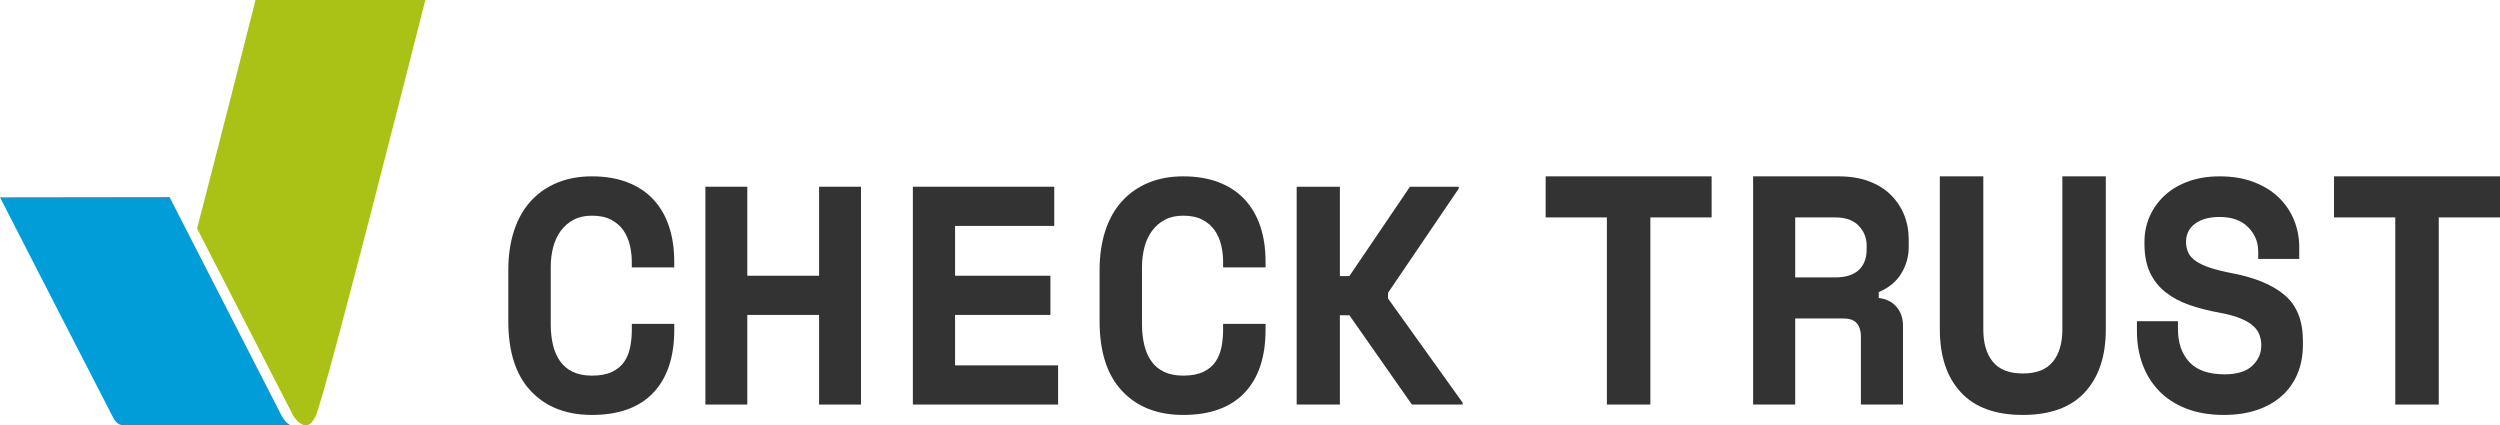
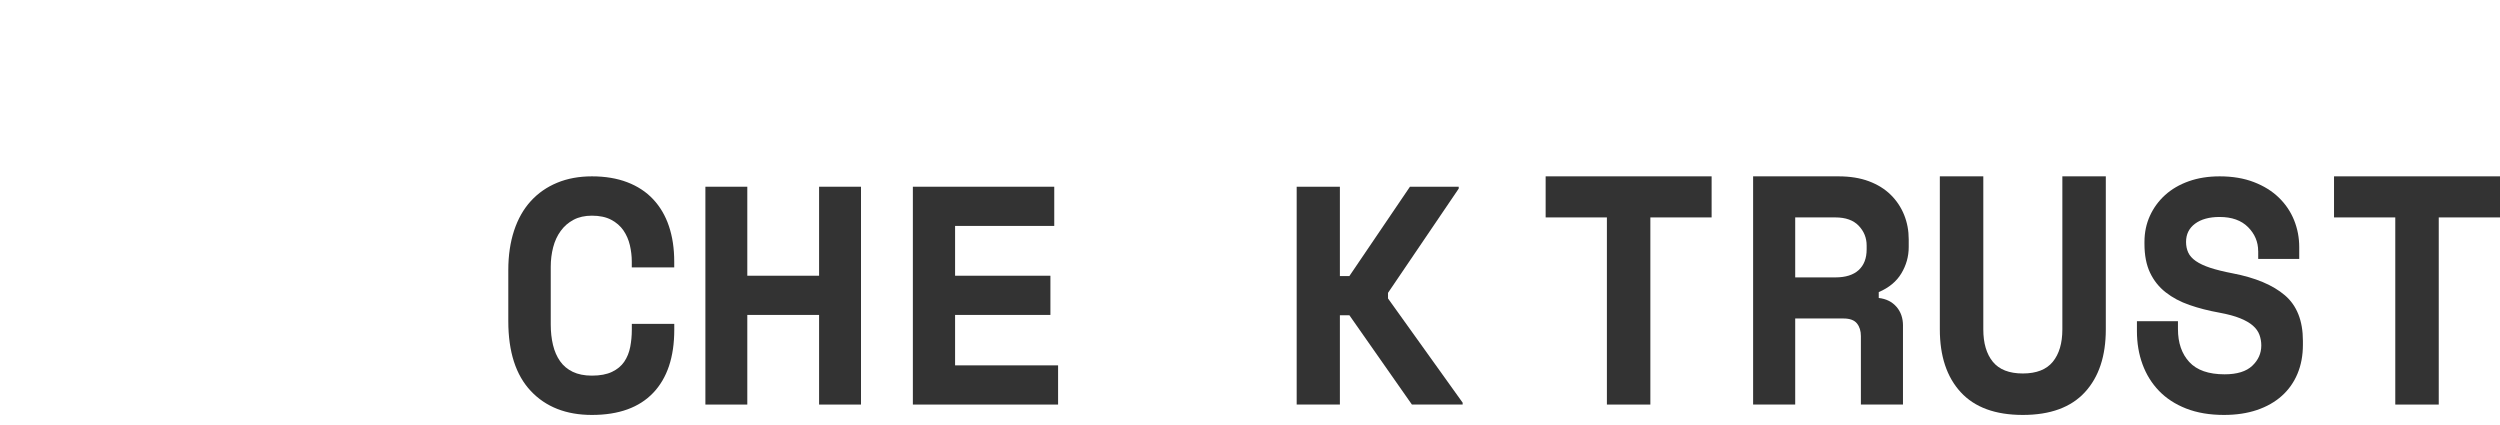
<svg xmlns="http://www.w3.org/2000/svg" width="241" height="41" viewBox="0 0 241 41" fill="none">
  <g clip-path="url(#clip0_1940_1979)">
-     <path d="M41 0C40.558 1.747 31.396 37.981 30.438 40.083C30.171 40.67 29.857 40.977 29.511 40.999C28.865 41.037 28.274 40.083 28.271 40.079L19 22.029C21.642 11.841 24.385 0.984 24.633 0H41Z" fill="#A9C215" />
-     <path d="M28 40.988C27.463 40.747 27.136 40.043 27.114 40.01L26.912 39.615L16.345 19L0 19.021C0 19.021 10.482 39.46 10.893 40.225C11.304 40.99 11.65 41.029 12.296 40.99C12.448 40.978 28 40.988 28 40.988Z" fill="#019DD8" />
    <path d="M57.061 36.211C57.847 36.211 58.492 36.09 59 35.847C59.505 35.606 59.899 35.279 60.179 34.867C60.458 34.457 60.648 33.983 60.753 33.446C60.856 32.909 60.908 32.356 60.908 31.788V31.22H65V31.788C65 34.422 64.322 36.448 62.969 37.869C61.616 39.289 59.645 40 57.061 40C54.581 40 52.617 39.23 51.171 37.693C49.723 36.156 49 33.913 49 30.964V26.036C49 24.627 49.187 23.357 49.557 22.23C49.929 21.103 50.467 20.155 51.169 19.386C51.872 18.616 52.72 18.026 53.712 17.616C54.703 17.206 55.82 17 57.059 17C58.341 17 59.477 17.189 60.469 17.568C61.461 17.947 62.294 18.495 62.965 19.21C63.636 19.927 64.144 20.789 64.484 21.8C64.824 22.811 64.996 23.949 64.996 25.212V25.78H60.904V25.212C60.904 24.686 60.841 24.159 60.719 23.633C60.594 23.107 60.387 22.633 60.099 22.212C59.809 21.791 59.417 21.449 58.92 21.186C58.423 20.923 57.803 20.791 57.059 20.791C56.377 20.791 55.788 20.923 55.293 21.186C54.796 21.449 54.383 21.807 54.054 22.261C53.722 22.714 53.479 23.238 53.324 23.839C53.169 24.44 53.092 25.067 53.092 25.718V31.282C53.092 31.999 53.165 32.656 53.309 33.255C53.453 33.856 53.681 34.376 53.991 34.819C54.301 35.261 54.71 35.603 55.215 35.845C55.723 36.088 56.338 36.211 57.061 36.211Z" fill="#333333" />
    <path d="M68 18H72.04V26.58H78.96V18H83V39H78.96V30.359H72.04V39H68V18Z" fill="#333333" />
    <path d="M88 18H101.63V21.779H92.07V26.58H101.26V30.359H92.07V35.221H102V39H88V18Z" fill="#333333" />
-     <path d="M114.062 36.211C114.848 36.211 115.493 36.09 116.001 35.847C116.507 35.606 116.9 35.279 117.178 34.867C117.456 34.455 117.647 33.983 117.753 33.446C117.856 32.909 117.907 32.356 117.907 31.788V31.22H122V31.788C122 34.422 121.322 36.448 119.969 37.869C118.615 39.289 116.644 40 114.062 40C111.582 40 109.617 39.23 108.171 37.693C106.723 36.156 106 33.913 106 30.964V26.036C106 24.627 106.187 23.357 106.557 22.23C106.93 21.103 107.467 20.155 108.169 19.386C108.873 18.616 109.72 18.026 110.712 17.616C111.704 17.206 112.821 17 114.062 17C115.345 17 116.481 17.189 117.473 17.568C118.465 17.947 119.297 18.495 119.969 19.21C120.64 19.927 121.148 20.789 121.488 21.8C121.83 22.811 122 23.949 122 25.212V25.78H117.907V25.212C117.907 24.686 117.845 24.159 117.72 23.633C117.598 23.107 117.389 22.633 117.101 22.212C116.81 21.791 116.419 21.449 115.921 21.186C115.424 20.923 114.805 20.791 114.06 20.791C113.378 20.791 112.789 20.923 112.292 21.186C111.795 21.449 111.381 21.807 111.052 22.261C110.721 22.714 110.478 23.238 110.323 23.839C110.168 24.44 110.09 25.067 110.09 25.718V31.282C110.09 31.999 110.164 32.656 110.308 33.255C110.452 33.856 110.68 34.376 110.99 34.819C111.3 35.261 111.708 35.603 112.214 35.845C112.724 36.088 113.339 36.211 114.062 36.211Z" fill="#333333" />
    <path d="M129.165 39H125V18H129.165V26.61H130.081L135.919 18H140.621V18.181L133.804 28.231V28.771L141 38.819V39H136.108L130.081 30.39H129.165V39Z" fill="#333333" />
    <path d="M149.002 17H165V20.959H159.095V39H154.905V20.959H149V17H149.002Z" fill="#333333" />
-     <path d="M183.447 39H179.39V32.4C179.39 31.896 179.261 31.488 179.006 31.174C178.748 30.86 178.324 30.703 177.729 30.703H173.058V39H169V17H177.237C178.343 17 179.318 17.157 180.158 17.471C180.997 17.785 181.7 18.221 182.263 18.776C182.827 19.332 183.257 19.975 183.555 20.708C183.852 21.441 184 22.226 184 23.066V23.821C184 24.722 183.764 25.566 183.293 26.351C182.823 27.136 182.095 27.738 181.111 28.159V28.724C181.829 28.807 182.396 29.091 182.818 29.573C183.238 30.055 183.449 30.661 183.449 31.396V39H183.447ZM173.058 26.741H176.931C177.915 26.741 178.664 26.506 179.177 26.035C179.689 25.564 179.945 24.898 179.945 24.039V23.662C179.945 22.929 179.687 22.294 179.177 21.759C178.664 21.225 177.917 20.959 176.931 20.959H173.058V26.741Z" fill="#333333" />
+     <path d="M183.447 39H179.39V32.4C179.39 31.896 179.261 31.488 179.006 31.174C178.748 30.86 178.324 30.703 177.729 30.703H173.058V39H169V17H177.237C178.343 17 179.318 17.157 180.158 17.471C180.997 17.785 181.7 18.221 182.263 18.776C182.827 19.332 183.257 19.975 183.555 20.708C183.852 21.441 184 22.226 184 23.066V23.821C184 24.722 183.764 25.566 183.293 26.351C182.823 27.136 182.095 27.738 181.111 28.159V28.724C181.829 28.807 182.396 29.091 182.818 29.573C183.238 30.055 183.449 30.661 183.449 31.396H183.447ZM173.058 26.741H176.931C177.915 26.741 178.664 26.506 179.177 26.035C179.689 25.564 179.945 24.898 179.945 24.039V23.662C179.945 22.929 179.687 22.294 179.177 21.759C178.664 21.225 177.917 20.959 176.931 20.959H173.058V26.741Z" fill="#333333" />
    <path d="M203 17V31.753C203 34.331 202.329 36.347 200.984 37.809C199.64 39.269 197.646 40 195 40C192.354 40 190.36 39.271 189.016 37.809C187.671 36.349 187 34.331 187 31.753V17H191.191V31.753C191.191 33.085 191.498 34.125 192.11 34.876C192.725 35.627 193.686 36.003 195 36.003C196.312 36.003 197.275 35.627 197.89 34.876C198.504 34.125 198.811 33.083 198.811 31.753V17H203Z" fill="#333333" />
    <path d="M217.687 24.203C217.687 23.32 217.362 22.55 216.714 21.896C216.064 21.243 215.151 20.916 213.972 20.916C212.973 20.916 212.185 21.133 211.605 21.563C211.025 21.995 210.735 22.581 210.735 23.317C210.735 23.697 210.805 24.039 210.945 24.344C211.084 24.648 211.329 24.922 211.679 25.166C212.029 25.407 212.487 25.624 213.057 25.813C213.627 26.001 214.351 26.181 215.229 26.35C217.426 26.771 219.104 27.477 220.262 28.466C221.42 29.455 222 30.92 222 32.858V33.237C222 34.27 221.825 35.202 221.476 36.033C221.126 36.867 220.622 37.577 219.962 38.167C219.301 38.757 218.503 39.208 217.565 39.526C216.626 39.842 215.568 40 214.39 40C213.012 40 211.798 39.794 210.749 39.384C209.7 38.974 208.826 38.404 208.127 37.678C207.427 36.952 206.899 36.099 206.539 35.119C206.179 34.139 206 33.071 206 31.913V30.966H209.955V31.724C209.955 33.051 210.319 34.11 211.049 34.9C211.778 35.689 212.913 36.084 214.451 36.084C215.651 36.084 216.539 35.81 217.119 35.261C217.699 34.713 217.989 34.06 217.989 33.303C217.989 32.946 217.93 32.604 217.81 32.277C217.691 31.95 217.481 31.657 217.181 31.393C216.881 31.13 216.471 30.893 215.953 30.683C215.433 30.472 214.774 30.293 213.976 30.146C212.917 29.955 211.948 29.709 211.07 29.402C210.19 29.098 209.427 28.692 208.779 28.185C208.129 27.679 207.625 27.047 207.265 26.289C206.905 25.53 206.726 24.605 206.726 23.508V23.32C206.726 22.414 206.901 21.576 207.251 20.807C207.6 20.039 208.09 19.37 208.719 18.8C209.349 18.232 210.107 17.789 210.996 17.474C211.885 17.158 212.878 17 213.976 17C215.215 17 216.313 17.184 217.271 17.553C218.23 17.921 219.034 18.421 219.684 19.052C220.334 19.684 220.824 20.412 221.153 21.232C221.482 22.054 221.646 22.916 221.646 23.822V24.96H217.691V24.203H217.687Z" fill="#333333" />
    <path d="M225.002 17H241V20.959H235.095V39H230.905V20.959H225V17H225.002Z" fill="#333333" />
  </g>
  <defs>
    <clipPath id="clip0_1940_1979">
      <rect width="241" height="41" fill="white" />
    </clipPath>
  </defs>
</svg>